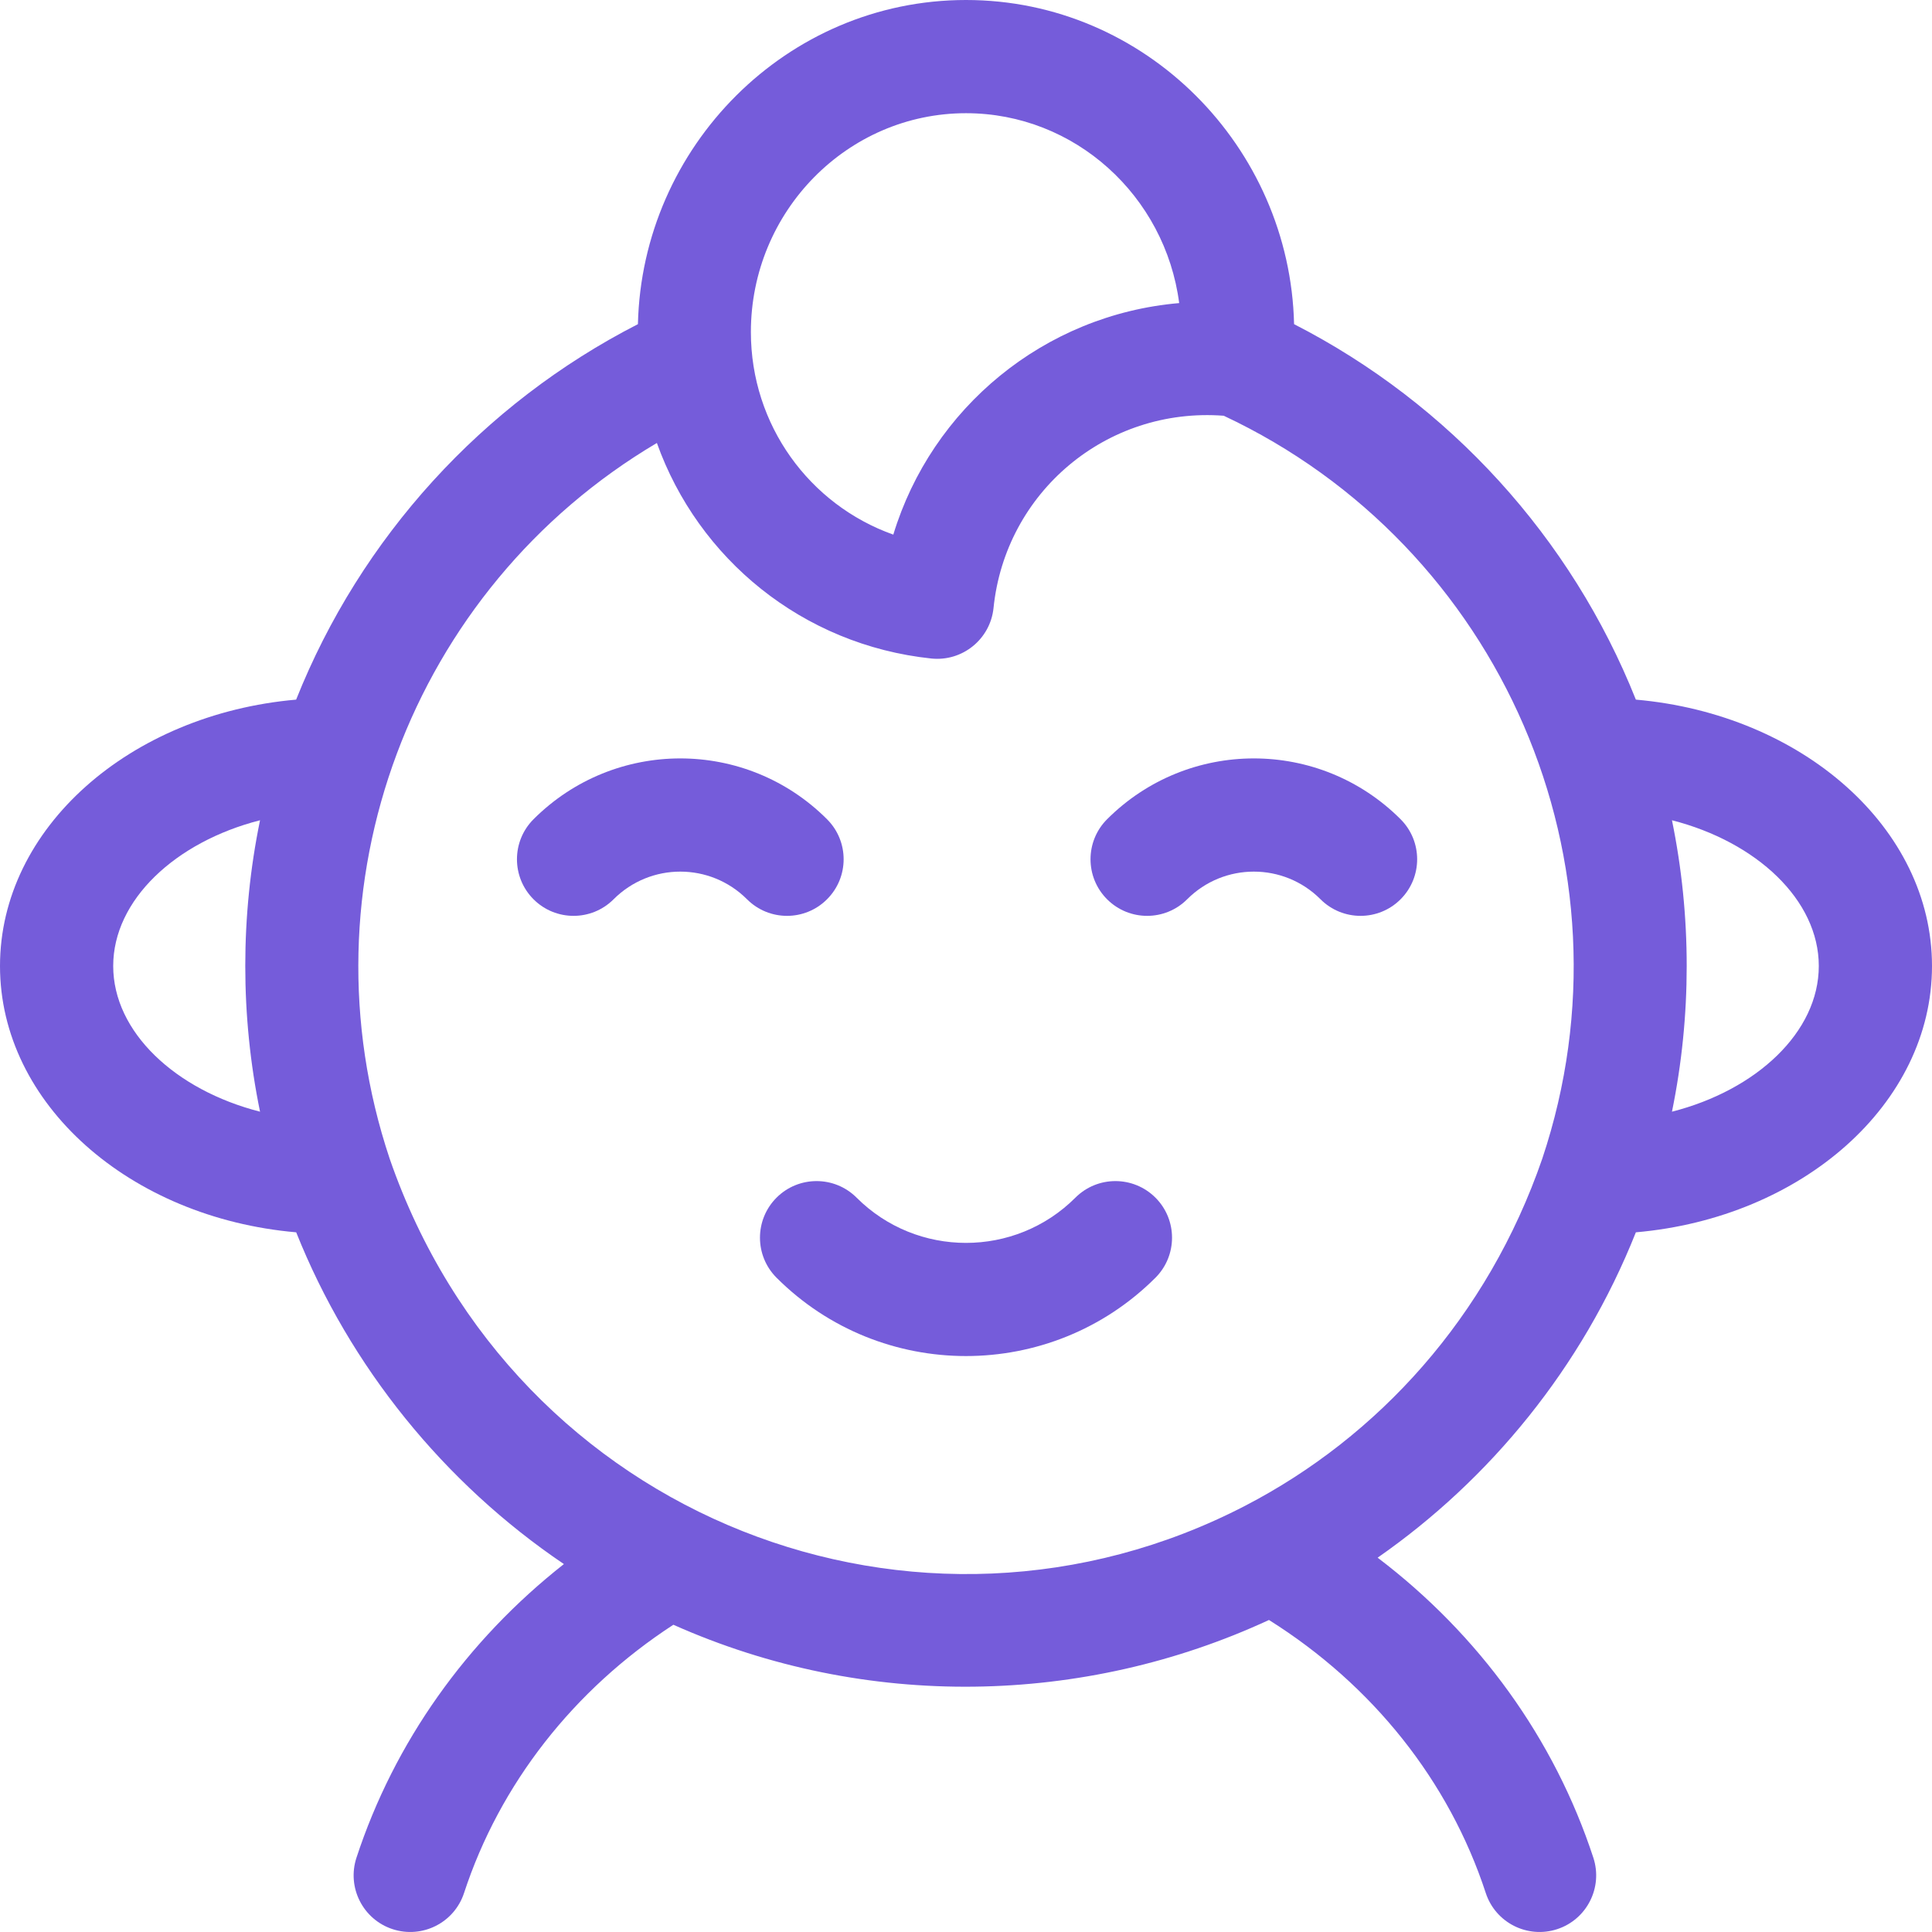
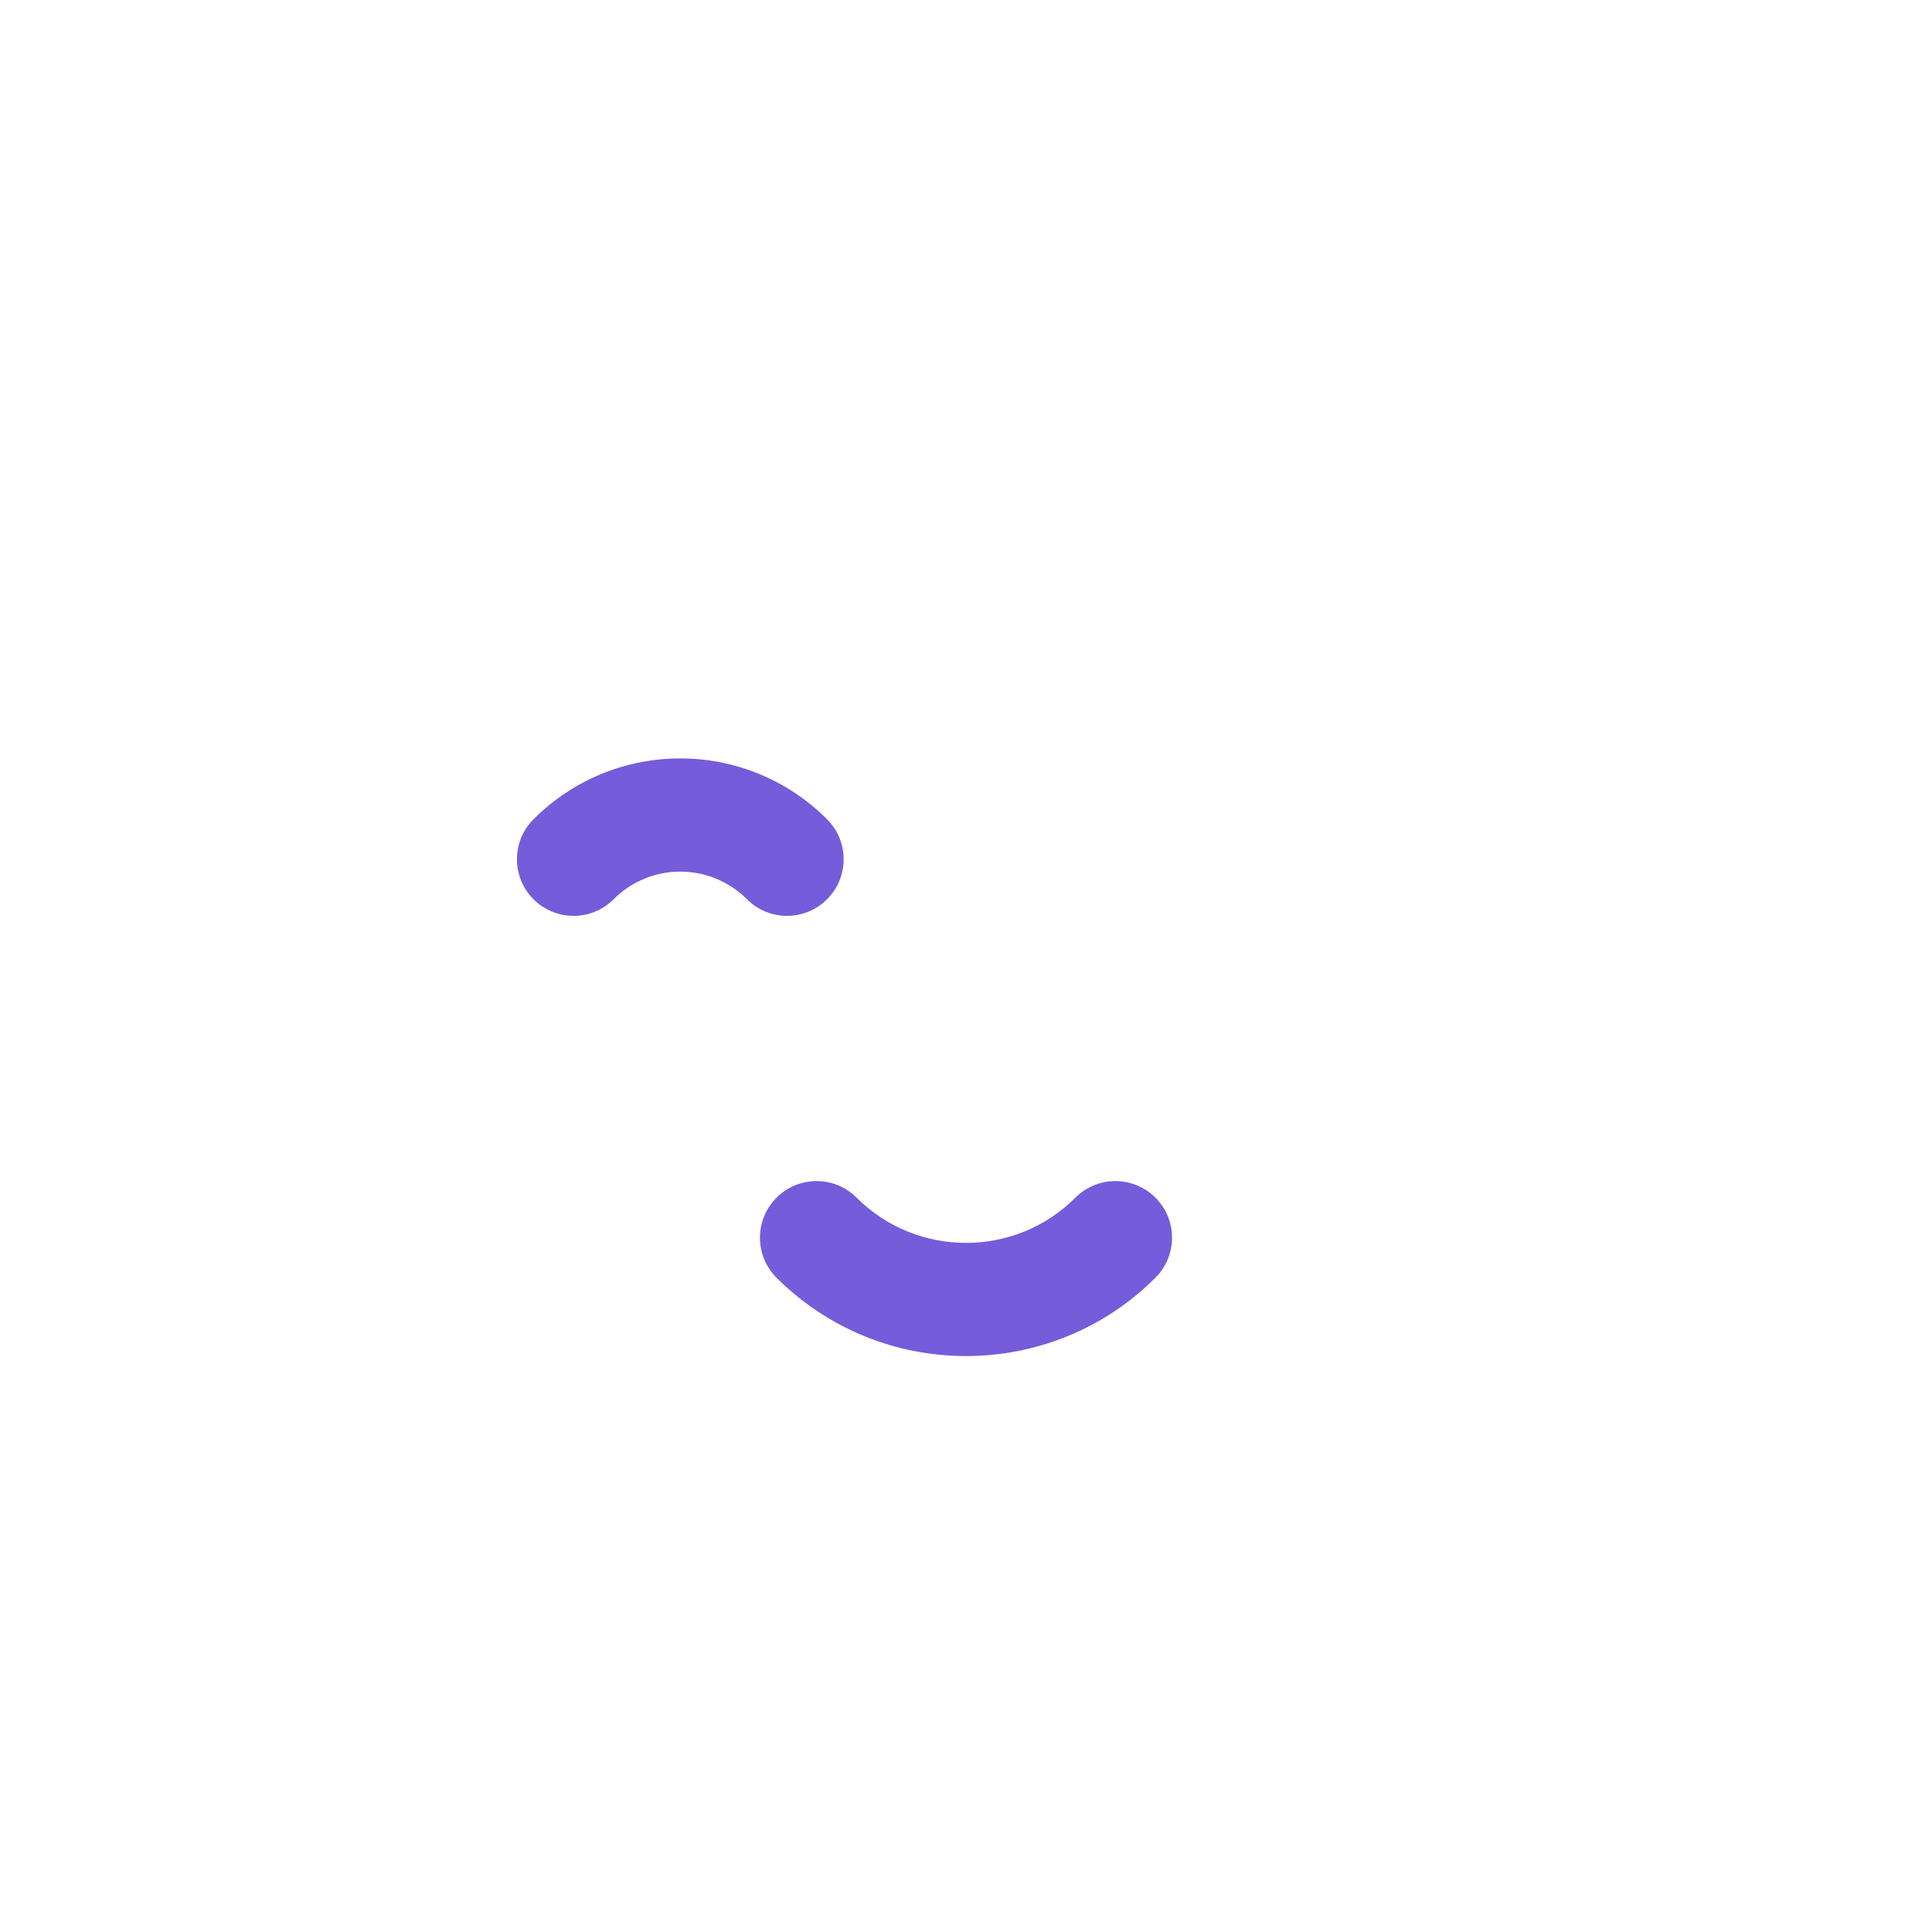
<svg xmlns="http://www.w3.org/2000/svg" width="32" height="32" viewBox="0 0 32 32" fill="none">
-   <path d="M27.095 20.411C29.849 20.171 32 18.285 32 16C32 13.715 29.849 11.829 27.095 11.588C26.027 8.906 24.008 6.687 21.434 5.369C21.366 2.433 18.972 0 16 0C13.03 0 10.634 2.43 10.566 5.369C7.992 6.687 5.973 8.906 4.905 11.588C2.151 11.829 0 13.715 0 16C0 18.285 2.152 20.172 4.906 20.411C5.794 22.637 7.356 24.565 9.34 25.906C7.729 27.173 6.531 28.858 5.904 30.77C5.743 31.262 6.011 31.792 6.503 31.953C6.995 32.114 7.525 31.846 7.686 31.354C8.278 29.549 9.5 27.987 11.153 26.911C14.345 28.334 17.959 28.249 21.018 26.832C22.734 27.909 24.001 29.499 24.609 31.354C24.77 31.846 25.3 32.114 25.792 31.953C26.284 31.792 26.552 31.262 26.391 30.77C25.745 28.799 24.498 27.076 22.818 25.8C24.673 24.509 26.204 22.654 27.095 20.411ZM30.125 16C30.125 17.095 29.093 18.056 27.693 18.413C28.018 16.828 28.019 15.175 27.693 13.586C29.093 13.944 30.125 14.905 30.125 16ZM16 1.875C17.804 1.875 19.3 3.247 19.531 5.02C17.289 5.213 15.432 6.762 14.796 8.855C13.407 8.361 12.437 7.039 12.437 5.5C12.437 3.501 14.036 1.875 16 1.875ZM1.875 16C1.875 14.905 2.907 13.944 4.307 13.586C3.981 15.171 3.981 16.825 4.307 18.413C2.907 18.056 1.875 17.095 1.875 16ZM20.63 24.937C15.236 27.738 8.524 25.177 6.454 19.191C4.951 14.694 6.798 9.754 10.88 7.337C11.564 9.254 13.292 10.682 15.425 10.907C15.942 10.961 16.403 10.585 16.456 10.07C16.651 8.158 18.322 6.739 20.269 6.886C24.852 9.036 27.176 14.313 25.545 19.191C24.639 21.819 22.82 23.8 20.63 24.937Z" fill="#755CDA" />
  <path d="M13.698 14.895C14.065 14.529 14.065 13.935 13.698 13.569C12.355 12.226 10.181 12.226 8.837 13.569C8.471 13.935 8.471 14.529 8.837 14.895C9.203 15.261 9.797 15.261 10.163 14.895C10.774 14.284 11.762 14.284 12.373 14.895C12.739 15.261 13.332 15.261 13.698 14.895Z" fill="#755CDA" />
-   <path d="M23.198 13.569C21.855 12.226 19.68 12.226 18.337 13.569C17.971 13.935 17.971 14.529 18.337 14.895C18.703 15.261 19.297 15.261 19.663 14.895C20.273 14.284 21.262 14.284 21.872 14.895C22.238 15.261 22.832 15.261 23.198 14.895C23.564 14.529 23.564 13.935 23.198 13.569Z" fill="#755CDA" />
  <path d="M17.812 19.837C16.813 20.836 15.187 20.836 14.188 19.837C13.822 19.471 13.228 19.471 12.862 19.837C12.496 20.203 12.496 20.797 12.862 21.163C14.592 22.893 17.407 22.893 19.138 21.163C19.504 20.797 19.504 20.203 19.138 19.837C18.771 19.471 18.178 19.471 17.812 19.837Z" fill="#755CDA" />
</svg>